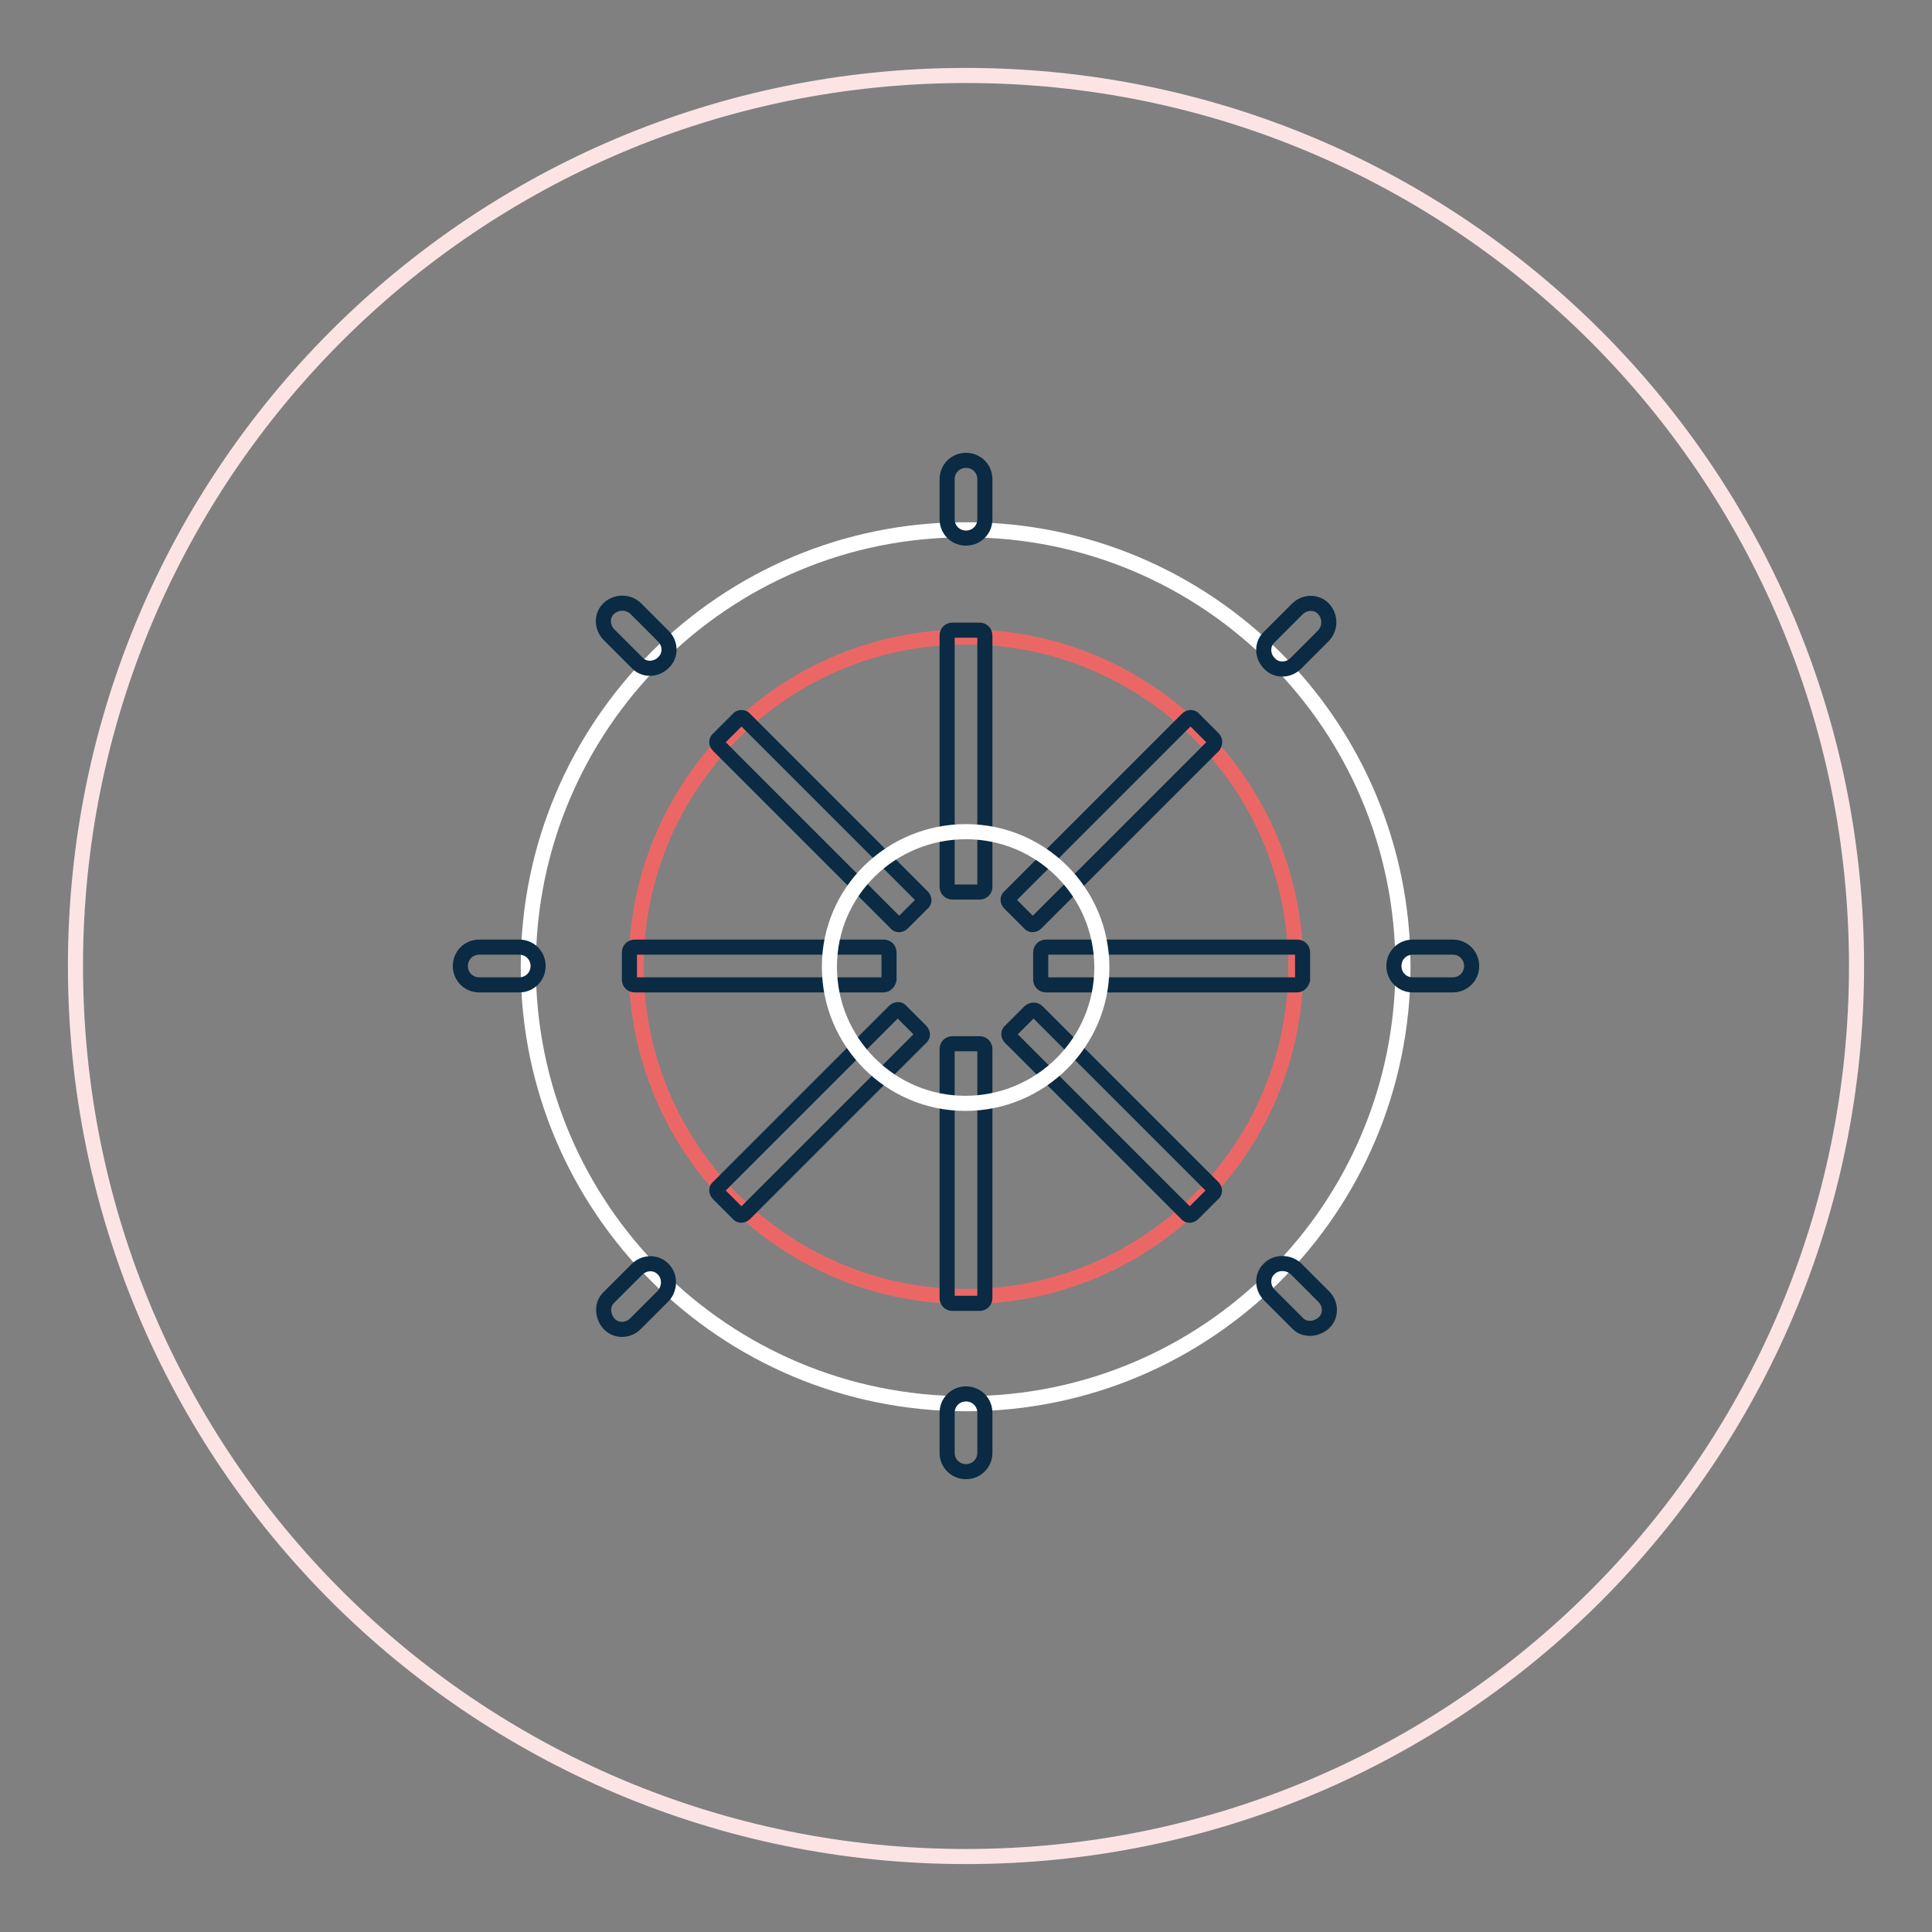
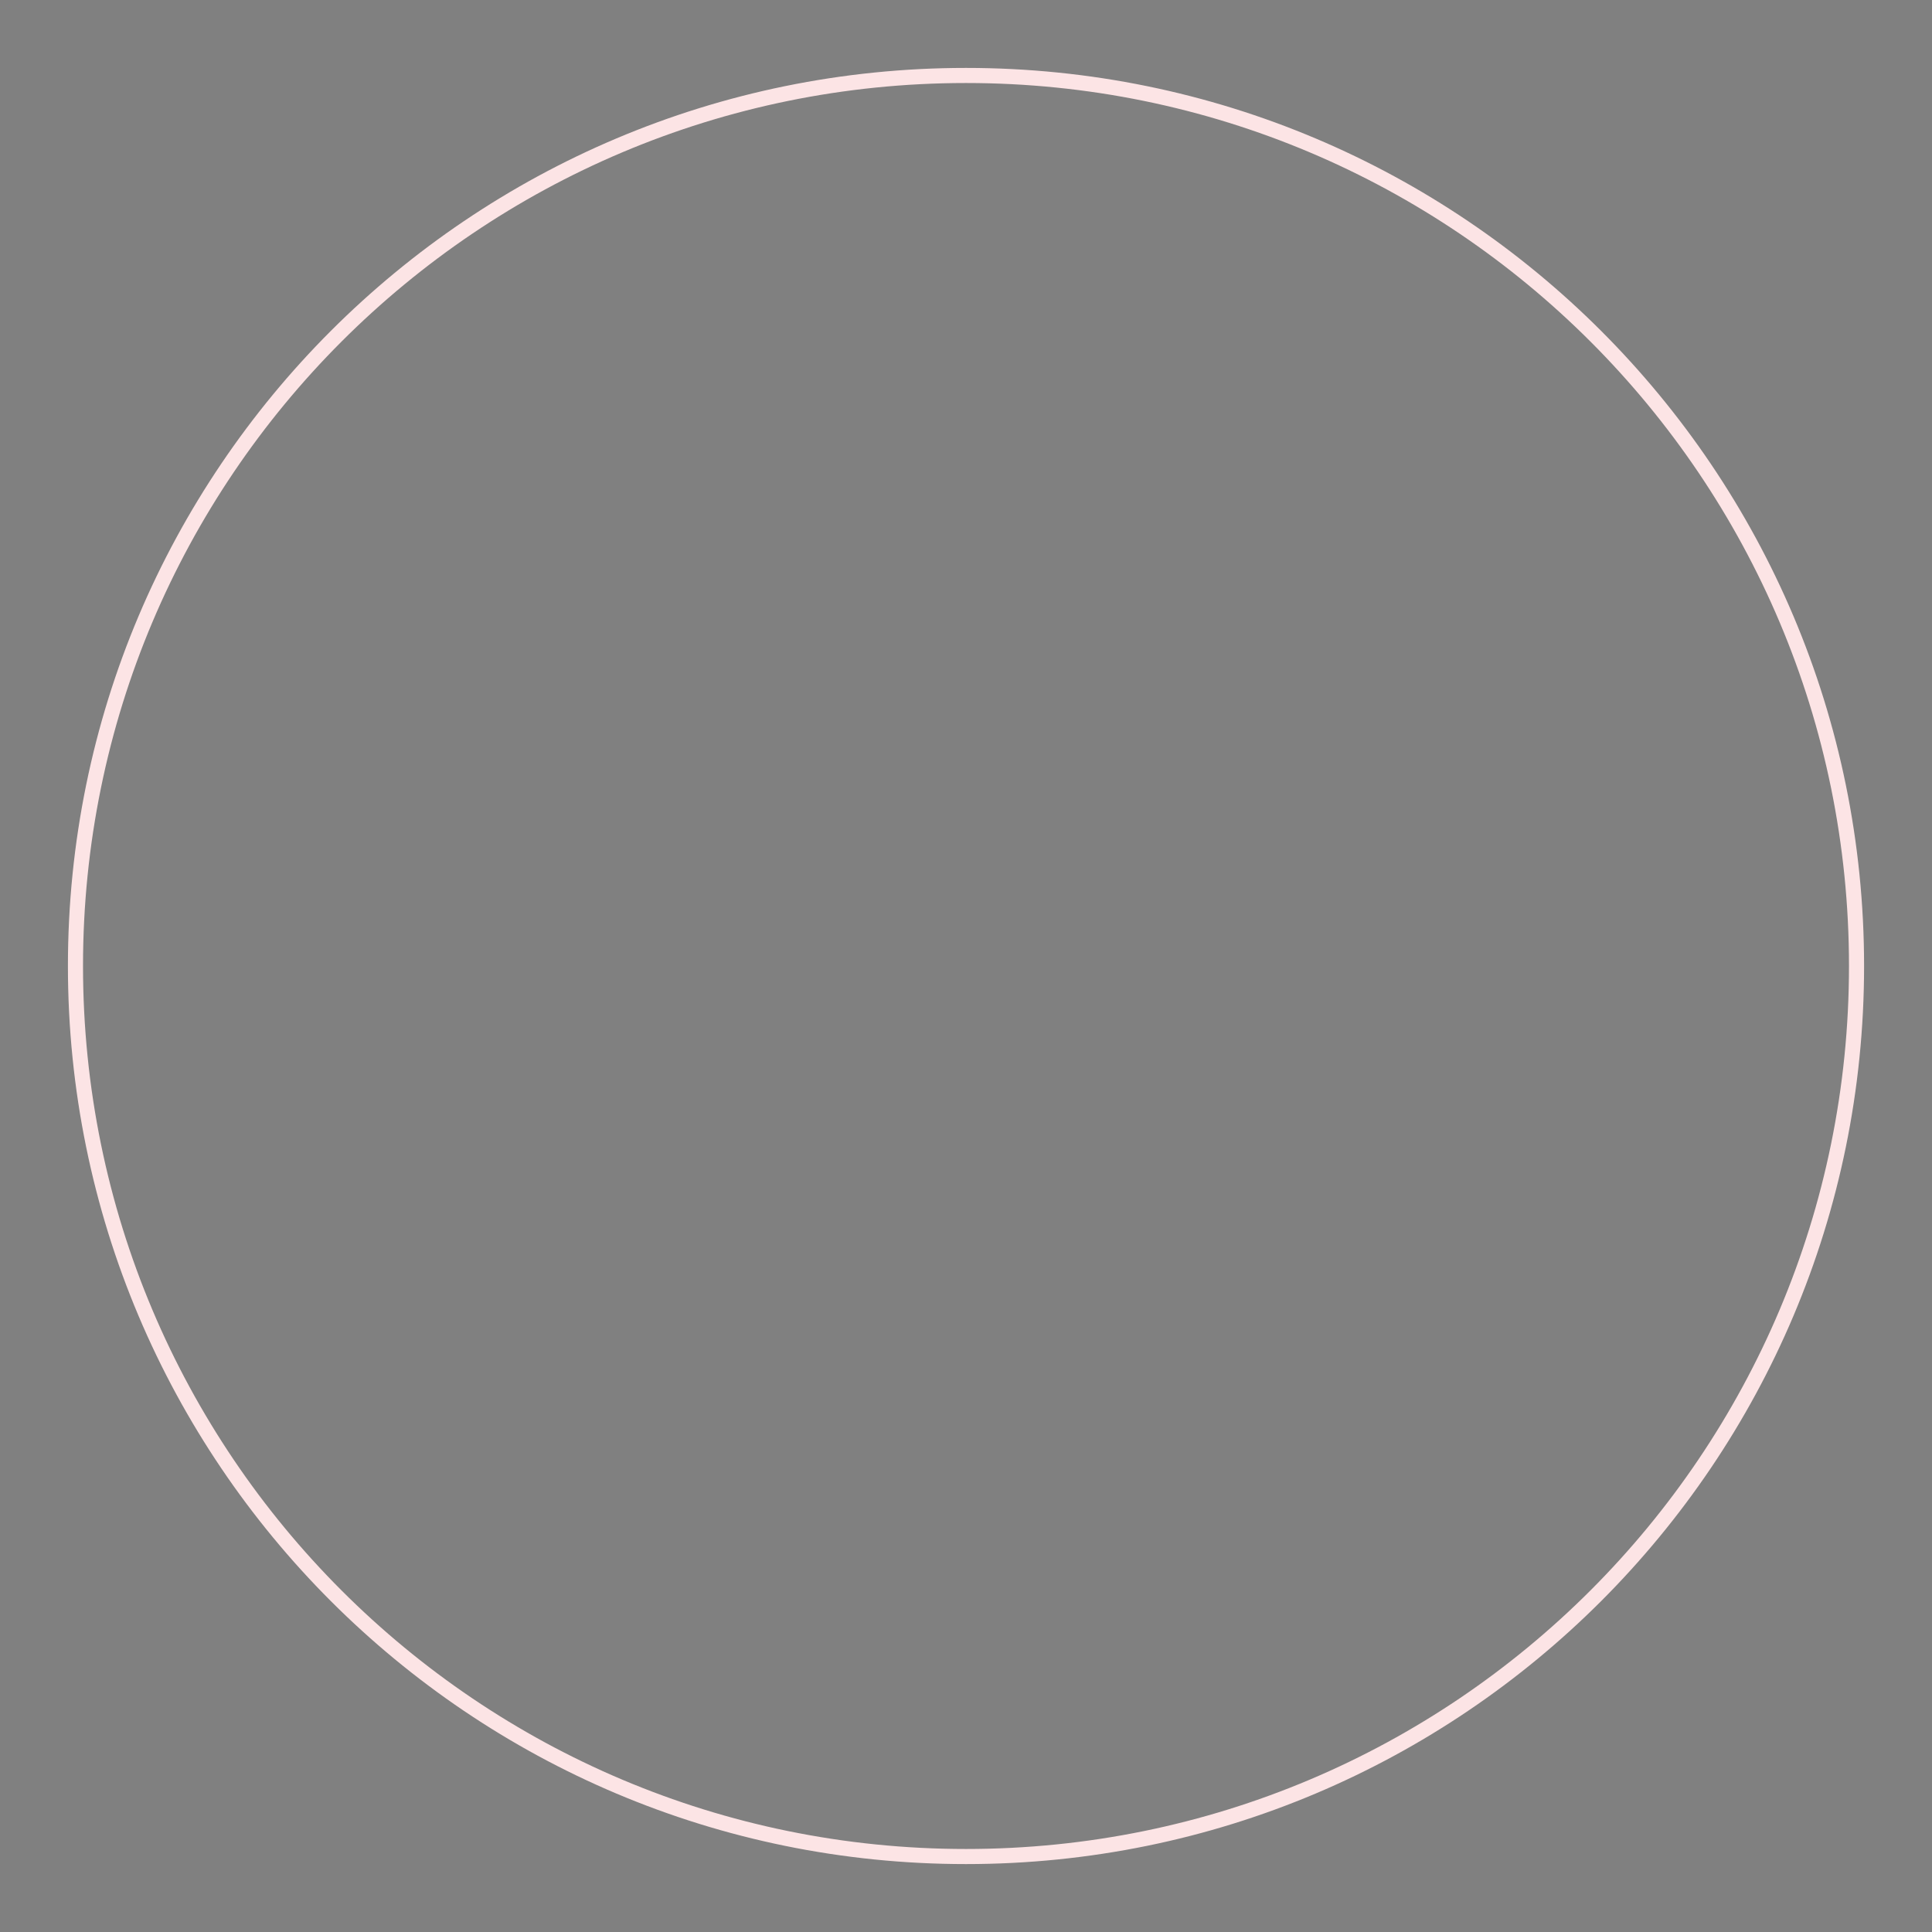
<svg xmlns="http://www.w3.org/2000/svg" version="1.1" x="0px" y="0px" viewBox="0 0 256 256" enable-background="new 0 0 256 256" xml:space="preserve">
  <rect x="0" y="0" width="256" height="256" fill="#808080" stroke="none" />
  <g>
    <path stroke-width="2" fill-opacity="0" stroke="#fce4e5" d="M128,10c65.2,0,118,52.8,118,118s-52.8,118-118,118S10,193.2,10,128S62.8,10,128,10z" />
-     <path stroke-width="2" fill-opacity="0" stroke="#ffffff" d="M70,128.1C70,160.1,96,186,128,186c32,0,57.9-25.9,57.9-57.9c0-32-25.9-57.9-57.9-57.9 C96,70.1,70,96.1,70,128.1L70,128.1z" />
-     <path stroke-width="2" fill-opacity="0" stroke="#eb6766" d="M84.3,128.1c0,24.1,19.6,43.7,43.7,43.7s43.7-19.6,43.7-43.7c0-24.1-19.6-43.7-43.7-43.7 S84.3,103.9,84.3,128.1z" />
-     <path stroke-width="2" fill-opacity="0" stroke="#0a2b43" d="M68.8,130.5h-5.3c-1.4,0-2.5-1.1-2.5-2.5s1.1-2.5,2.5-2.5h5.3c1.4,0,2.5,1.1,2.5,2.5S70.2,130.5,68.8,130.5 z M192.5,130.5h-5.3c-1.4,0-2.5-1.1-2.5-2.5s1.1-2.5,2.5-2.5h5.3c1.4,0,2.5,1.1,2.5,2.5S193.9,130.5,192.5,130.5z M87.9,171.7 l-3.7,3.7c-1,1-2.6,1-3.5,0s-1-2.6,0-3.5l3.7-3.7c1-1,2.6-1,3.5,0C88.8,169.1,88.8,170.7,87.9,171.7z M175.4,84.2l-3.7,3.7 c-1,1-2.6,1-3.5,0c-1-1-1-2.6,0-3.5l3.7-3.7c1-1,2.6-1,3.5,0S176.3,83.2,175.4,84.2z M130.5,187.2v5.3c0,1.4-1.1,2.5-2.5,2.5 s-2.5-1.1-2.5-2.5v-5.3c0-1.4,1.1-2.5,2.5-2.5S130.5,185.8,130.5,187.2z M130.5,63.5v5.3c0,1.4-1.1,2.5-2.5,2.5s-2.5-1.1-2.5-2.5 v-5.3c0-1.4,1.1-2.5,2.5-2.5S130.5,62.1,130.5,63.5z M171.7,168.1l3.7,3.7c1,1,1,2.6,0,3.5s-2.6,1-3.5,0l-3.7-3.7c-1-1-1-2.6,0-3.5 C169.1,167.2,170.7,167.2,171.7,168.1z M84.2,80.6l3.7,3.7c1,1,1,2.6,0,3.5c-1,1-2.6,1-3.5,0l-3.7-3.7c-1-1-1-2.6,0-3.5 S83.2,79.7,84.2,80.6z M171.9,130.5l-33.3,0c-0.4,0-0.7-0.3-0.7-0.7v-3.6c0-0.4,0.3-0.7,0.7-0.7l33.3,0c0.4,0,0.7,0.3,0.7,0.7v3.6 C172.5,130.2,172.2,130.5,171.9,130.5z M117.1,130.5l-33,0c-0.4,0-0.7-0.3-0.7-0.7v-3.6c0-0.4,0.3-0.7,0.7-0.7l33,0 c0.4,0,0.7,0.3,0.7,0.7v3.6C117.7,130.2,117.4,130.5,117.1,130.5z M160.8,98.8l-23.5,23.5c-0.3,0.3-0.7,0.3-0.9,0l-2.6-2.6 c-0.3-0.3-0.3-0.7,0-0.9l23.5-23.5c0.3-0.3,0.7-0.3,0.9,0l2.6,2.6C161,98.1,161,98.5,160.8,98.8z M122,137.5l-23.3,23.3 c-0.3,0.3-0.7,0.3-0.9,0l-2.6-2.6c-0.3-0.3-0.3-0.7,0-0.9l23.3-23.3c0.3-0.3,0.7-0.3,0.9,0l2.6,2.6 C122.3,136.9,122.3,137.3,122,137.5L122,137.5z M130.5,84.2l0,33.3c0,0.4-0.3,0.7-0.7,0.7h-3.6c-0.4,0-0.7-0.3-0.7-0.7l0-33.3 c0-0.4,0.3-0.7,0.7-0.7h3.6C130.2,83.5,130.5,83.8,130.5,84.2z M130.5,139l0,33c0,0.4-0.3,0.7-0.7,0.7h-3.6c-0.4,0-0.7-0.3-0.7-0.7 l0-33c0-0.4,0.3-0.7,0.7-0.7h3.6C130.2,138.3,130.5,138.6,130.5,139z M98.7,95.3l23.5,23.5c0.3,0.3,0.3,0.7,0,0.9l-2.6,2.6 c-0.3,0.3-0.7,0.3-0.9,0L95.2,98.8c-0.3-0.3-0.3-0.7,0-0.9l2.6-2.6C98,95,98.5,95,98.7,95.3z M137.4,134l23.3,23.3 c0.3,0.3,0.3,0.7,0,0.9l-2.6,2.6c-0.3,0.3-0.7,0.3-0.9,0l-23.3-23.3c-0.3-0.3-0.3-0.7,0-0.9l2.6-2.6 C136.8,133.8,137.2,133.8,137.4,134z" />
-     <path stroke-width="2" fill-opacity="0" stroke="#ffffff" d="M109.9,128.1c0,10,8.1,18.1,18,18.1c10,0,18.1-8.1,18.1-18c0,0,0,0,0,0c0-10-8.1-18-18-18 S109.9,118.1,109.9,128.1L109.9,128.1z" />
  </g>
</svg>